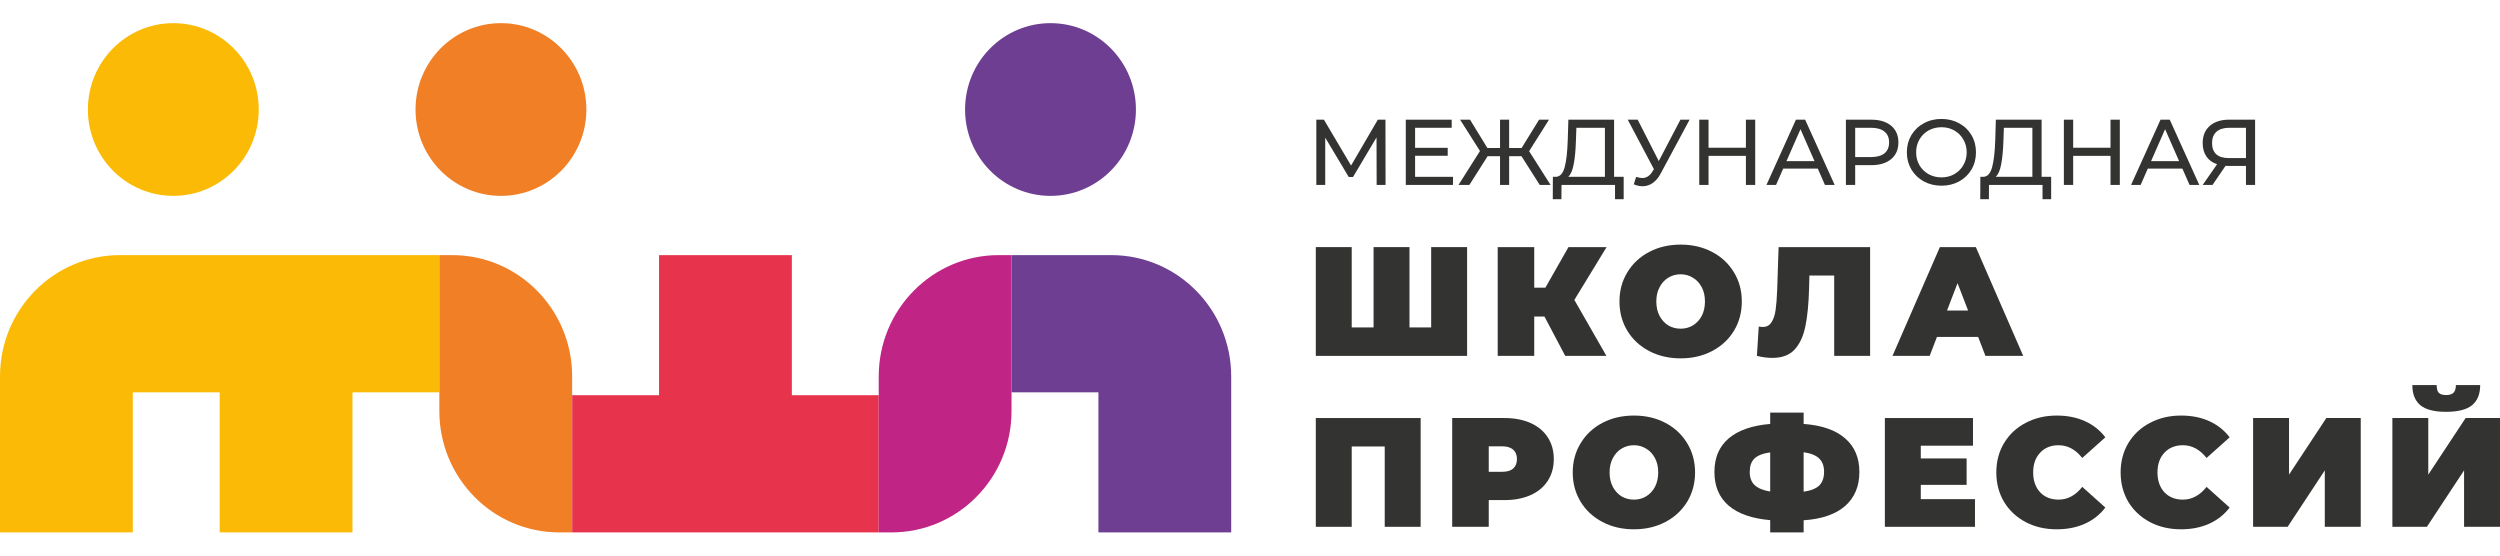
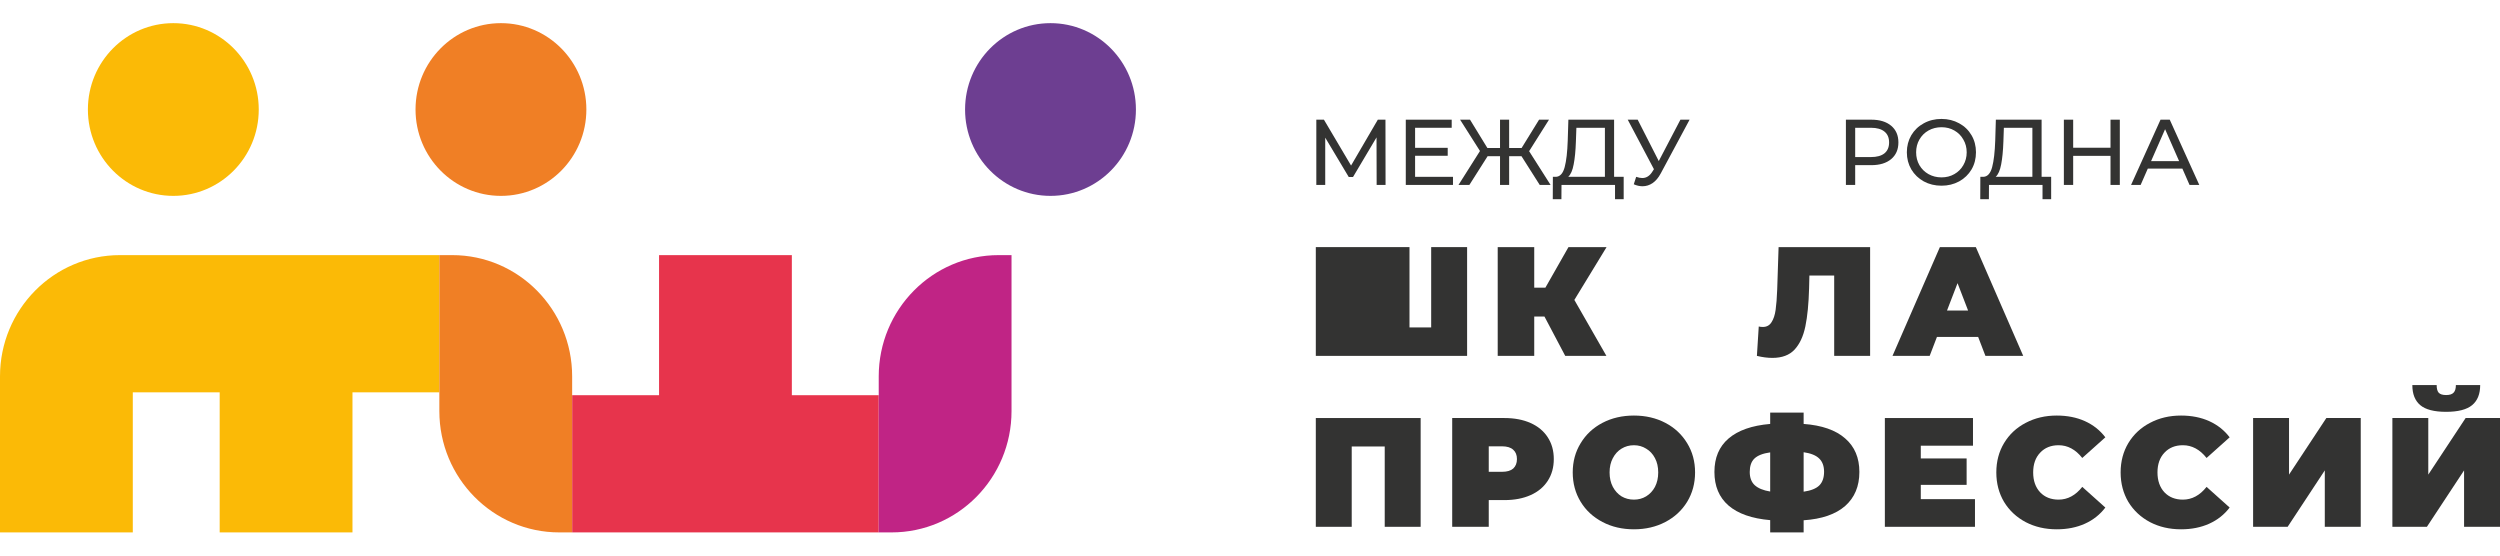
<svg xmlns="http://www.w3.org/2000/svg" width="108" height="24" viewBox="0 0 108 24" fill="none">
  <g clip-path="url(#clip0_463_12167)">
    <path d="M25.331 4.731C25.331 6.792 23.679 8.462 21.641 8.462C19.603 8.462 17.951 6.792 17.951 4.731C17.951 2.67 19.603 1 21.641 1C23.679 1 25.331 2.67 25.331 4.731Z" fill="#F07F25" />
    <path d="M49.072 4.731C49.072 6.792 47.42 8.462 45.382 8.462C43.344 8.462 41.691 6.792 41.691 4.731C41.691 2.67 43.344 1 45.382 1C47.42 1 49.072 2.67 49.072 4.731Z" fill="#6D3E91" />
    <path d="M0 16.261V23H5.737V16.949H9.49V23H15.227V16.949H18.981V11.021H5.183C2.32 11.021 0 13.367 0 16.261Z" fill="#FBBA06" />
    <path d="M19.535 11.021H18.98V16.949V17.76C18.98 20.654 21.301 23 24.163 23H24.717V16.93V16.262C24.717 13.368 22.397 11.021 19.535 11.021Z" fill="#F07F25" />
-     <path d="M43.698 11.021V16.949H47.452V23H53.188V16.262C53.188 13.368 50.868 11.021 48.006 11.021H43.698Z" fill="#6D3E91" />
    <path d="M37.961 17.073H34.208V11.021H28.471V17.073H24.718V23H37.961V17.073Z" fill="#E7344C" />
    <path d="M37.961 16.262V23H38.515C41.377 23 43.698 20.654 43.698 17.76V11.021H43.144C40.281 11.021 37.961 13.368 37.961 16.262Z" fill="#C02485" />
    <path d="M11.178 4.731C11.178 6.792 9.526 8.462 7.488 8.462C5.45 8.462 3.797 6.792 3.797 4.731C3.797 2.67 5.45 1 7.488 1C9.526 1 11.178 2.67 11.178 4.731Z" fill="#FBBA06" />
    <path d="M61.372 18.059V22.758H59.82V19.288H58.394V22.758H56.843V18.059H61.372Z" fill="#333332" />
    <path d="M64.99 18.059C65.423 18.059 65.8 18.131 66.12 18.274C66.442 18.417 66.689 18.623 66.863 18.892C67.037 19.16 67.124 19.473 67.124 19.831C67.124 20.189 67.037 20.503 66.863 20.771C66.689 21.04 66.442 21.246 66.12 21.389C65.8 21.532 65.423 21.604 64.99 21.604H64.314V22.758H62.735V18.059H64.99ZM64.889 20.382C65.104 20.382 65.264 20.335 65.371 20.241C65.478 20.142 65.532 20.006 65.532 19.831C65.532 19.657 65.478 19.523 65.371 19.429C65.264 19.33 65.104 19.281 64.889 19.281H64.314V20.382H64.889Z" fill="#333332" />
    <path d="M70.585 22.866C70.081 22.866 69.628 22.761 69.227 22.55C68.825 22.34 68.511 22.049 68.284 21.677C68.056 21.302 67.942 20.879 67.942 20.409C67.942 19.939 68.056 19.518 68.284 19.147C68.511 18.771 68.825 18.477 69.227 18.267C69.628 18.057 70.081 17.952 70.585 17.952C71.089 17.952 71.542 18.057 71.943 18.267C72.344 18.477 72.659 18.771 72.886 19.147C73.114 19.518 73.227 19.939 73.227 20.409C73.227 20.879 73.114 21.302 72.886 21.677C72.659 22.049 72.344 22.34 71.943 22.55C71.542 22.761 71.089 22.866 70.585 22.866ZM70.585 21.584C70.781 21.584 70.957 21.537 71.114 21.442C71.274 21.344 71.401 21.208 71.495 21.033C71.588 20.854 71.635 20.646 71.635 20.409C71.635 20.172 71.588 19.966 71.495 19.791C71.401 19.612 71.274 19.476 71.114 19.382C70.957 19.283 70.781 19.234 70.585 19.234C70.388 19.234 70.21 19.283 70.049 19.382C69.894 19.476 69.769 19.612 69.675 19.791C69.581 19.966 69.534 20.172 69.534 20.409C69.534 20.646 69.581 20.854 69.675 21.033C69.769 21.208 69.894 21.344 70.049 21.442C70.21 21.537 70.388 21.584 70.585 21.584Z" fill="#333332" />
    <path d="M80.325 20.389C80.325 21.006 80.12 21.496 79.71 21.859C79.299 22.217 78.702 22.423 77.917 22.476V23H76.472V22.47C75.682 22.402 75.082 22.192 74.672 21.839C74.266 21.485 74.063 21.002 74.063 20.389C74.063 19.775 74.266 19.294 74.672 18.945C75.082 18.592 75.682 18.381 76.472 18.314V17.824H77.917V18.314C78.706 18.372 79.304 18.581 79.71 18.939C80.12 19.292 80.325 19.775 80.325 20.389ZM77.917 21.241C78.229 21.196 78.454 21.107 78.592 20.973C78.731 20.834 78.8 20.637 78.8 20.382C78.8 20.131 78.728 19.939 78.586 19.805C78.448 19.67 78.225 19.581 77.917 19.536V21.241ZM75.589 20.389C75.589 20.635 75.66 20.825 75.803 20.959C75.95 21.093 76.173 21.185 76.472 21.234V19.543C76.155 19.587 75.928 19.677 75.789 19.811C75.655 19.941 75.589 20.134 75.589 20.389Z" fill="#333332" />
    <path d="M85.319 21.563V22.758H81.426V18.059H85.233V19.254H82.978V19.805H84.958V20.946H82.978V21.563H85.319Z" fill="#333332" />
    <path d="M88.85 22.866C88.355 22.866 87.909 22.763 87.512 22.557C87.115 22.346 86.803 22.056 86.576 21.684C86.353 21.308 86.241 20.883 86.241 20.409C86.241 19.934 86.353 19.511 86.576 19.14C86.803 18.764 87.115 18.473 87.512 18.267C87.909 18.057 88.355 17.952 88.85 17.952C89.305 17.952 89.711 18.032 90.068 18.193C90.425 18.355 90.719 18.587 90.951 18.892L89.954 19.784C89.664 19.417 89.323 19.234 88.931 19.234C88.601 19.234 88.335 19.341 88.135 19.556C87.934 19.766 87.833 20.051 87.833 20.409C87.833 20.767 87.934 21.053 88.135 21.268C88.335 21.478 88.601 21.584 88.931 21.584C89.323 21.584 89.664 21.4 89.954 21.033L90.951 21.926C90.719 22.23 90.425 22.463 90.068 22.624C89.711 22.785 89.305 22.866 88.85 22.866Z" fill="#333332" />
    <path d="M94.221 22.866C93.725 22.866 93.279 22.763 92.882 22.557C92.485 22.346 92.173 22.056 91.945 21.684C91.723 21.308 91.611 20.883 91.611 20.409C91.611 19.934 91.723 19.511 91.945 19.14C92.173 18.764 92.485 18.473 92.882 18.267C93.279 18.057 93.725 17.952 94.221 17.952C94.675 17.952 95.081 18.032 95.438 18.193C95.795 18.355 96.089 18.587 96.321 18.892L95.324 19.784C95.034 19.417 94.693 19.234 94.3 19.234C93.97 19.234 93.705 19.341 93.504 19.556C93.304 19.766 93.203 20.051 93.203 20.409C93.203 20.767 93.304 21.053 93.504 21.268C93.705 21.478 93.97 21.584 94.3 21.584C94.693 21.584 95.034 21.4 95.324 21.033L96.321 21.926C96.089 22.23 95.795 22.463 95.438 22.624C95.081 22.785 94.675 22.866 94.221 22.866Z" fill="#333332" />
    <path d="M97.334 18.059H98.886V20.503L100.498 18.059H101.984V22.758H100.431V20.321L98.826 22.758H97.334V18.059Z" fill="#333332" />
    <path d="M103.351 18.059H104.902V20.503L106.515 18.059H108V22.758H106.448V20.321L104.842 22.758H103.351V18.059ZM105.672 17.791C105.155 17.791 104.782 17.694 104.555 17.502C104.327 17.309 104.213 17.021 104.213 16.636H105.264C105.264 16.788 105.293 16.898 105.351 16.965C105.413 17.032 105.52 17.066 105.672 17.066C105.824 17.066 105.93 17.032 105.993 16.965C106.06 16.898 106.094 16.788 106.094 16.636H107.144C107.144 17.021 107.028 17.309 106.796 17.502C106.564 17.694 106.189 17.791 105.672 17.791Z" fill="#333332" />
-     <path d="M63.379 10.675V15.374H56.843V10.675H58.394V14.145H59.338V10.675H60.89V14.145H61.827V10.675H63.379Z" fill="#333332" />
+     <path d="M63.379 10.675V15.374H56.843V10.675H58.394H59.338V10.675H60.89V14.145H61.827V10.675H63.379Z" fill="#333332" />
    <path d="M68.012 12.957L69.397 15.374H67.618L66.721 13.675H66.279V15.374H64.701V10.675H66.279V12.427H66.761L67.758 10.675H69.404L68.012 12.957Z" fill="#333332" />
-     <path d="M72.604 15.481C72.1 15.481 71.647 15.376 71.246 15.166C70.844 14.955 70.53 14.665 70.303 14.293C70.075 13.917 69.961 13.494 69.961 13.024C69.961 12.554 70.075 12.134 70.303 11.762C70.53 11.386 70.844 11.093 71.246 10.883C71.647 10.672 72.1 10.567 72.604 10.567C73.108 10.567 73.561 10.672 73.962 10.883C74.364 11.093 74.678 11.386 74.905 11.762C75.133 12.134 75.246 12.554 75.246 13.024C75.246 13.494 75.133 13.917 74.905 14.293C74.678 14.665 74.364 14.955 73.962 15.166C73.561 15.376 73.108 15.481 72.604 15.481ZM72.604 14.199C72.8 14.199 72.976 14.152 73.133 14.058C73.293 13.96 73.42 13.823 73.514 13.649C73.608 13.47 73.654 13.261 73.654 13.024C73.654 12.787 73.608 12.581 73.514 12.407C73.42 12.228 73.293 12.091 73.133 11.997C72.976 11.899 72.8 11.849 72.604 11.849C72.407 11.849 72.229 11.899 72.069 11.997C71.913 12.091 71.788 12.228 71.694 12.407C71.6 12.581 71.553 12.787 71.553 13.024C71.553 13.261 71.6 13.47 71.694 13.649C71.788 13.823 71.913 13.96 72.069 14.058C72.229 14.152 72.407 14.199 72.604 14.199Z" fill="#333332" />
    <path d="M80.789 10.675V15.374H79.237V11.903H78.166L78.153 12.447C78.135 13.118 78.081 13.669 77.992 14.098C77.903 14.528 77.747 14.864 77.523 15.105C77.301 15.342 76.982 15.461 76.567 15.461C76.358 15.461 76.134 15.432 75.898 15.374L75.978 14.105C76.036 14.118 76.094 14.125 76.152 14.125C76.317 14.125 76.442 14.058 76.527 13.924C76.616 13.79 76.676 13.611 76.707 13.387C76.739 13.163 76.761 12.87 76.775 12.507L76.835 10.675H80.789Z" fill="#333332" />
    <path d="M85.456 14.555H83.676L83.362 15.374H81.756L83.803 10.675H85.356L87.403 15.374H85.77L85.456 14.555ZM85.021 13.414L84.566 12.232L84.111 13.414H85.021Z" fill="#333332" />
    <path d="M59.471 7.989L59.466 5.935L58.45 7.647H58.266L57.25 5.947V7.989H56.865V5.17H57.194L58.366 7.152L59.522 5.17H59.852L59.856 7.989H59.471Z" fill="#333332" />
    <path d="M62.769 7.639V7.989H60.73V5.17H62.713V5.52H61.132V6.386H62.541V6.729H61.132V7.639H62.769Z" fill="#333332" />
    <path d="M65.729 6.749H65.195V7.989H64.801V6.749H64.264L63.477 7.989H63.007L63.935 6.523L63.076 5.17H63.505L64.255 6.394H64.801V5.17H65.195V6.394H65.733L66.488 5.17H66.917L66.058 6.531L66.985 7.989H66.516L65.729 6.749Z" fill="#333332" />
    <path d="M70.143 7.639V8.606H69.769V7.989H67.457L67.453 8.606H67.08L67.084 7.639H67.22C67.397 7.628 67.522 7.489 67.594 7.22C67.666 6.949 67.71 6.567 67.726 6.076L67.754 5.17H69.729V7.639H70.143ZM68.079 6.112C68.066 6.51 68.034 6.839 67.983 7.099C67.935 7.36 67.856 7.54 67.746 7.639H69.332V5.52H68.1L68.079 6.112Z" fill="#333332" />
    <path d="M72.991 5.17L71.743 7.494C71.644 7.679 71.527 7.817 71.394 7.909C71.26 8 71.114 8.046 70.957 8.046C70.833 8.046 70.707 8.018 70.579 7.961L70.683 7.639C70.782 7.674 70.871 7.691 70.948 7.691C71.125 7.691 71.271 7.597 71.386 7.409L71.45 7.309L70.318 5.17H70.748L71.659 6.958L72.594 5.17H72.991Z" fill="#333332" />
-     <path d="M75.825 5.17V7.989H75.423V6.733H73.809V7.989H73.408V5.17H73.809V6.382H75.423V5.17H75.825Z" fill="#333332" />
-     <path d="M78.528 7.284H77.034L76.725 7.989H76.311L77.584 5.17H77.982L79.258 7.989H78.837L78.528 7.284ZM78.387 6.962L77.781 5.581L77.175 6.962H78.387Z" fill="#333332" />
    <path d="M80.839 5.17C81.203 5.17 81.489 5.257 81.698 5.432C81.906 5.606 82.011 5.846 82.011 6.153C82.011 6.459 81.906 6.699 81.698 6.874C81.489 7.048 81.203 7.135 80.839 7.135H80.144V7.989H79.743V5.17H80.839ZM80.827 6.785C81.081 6.785 81.275 6.731 81.409 6.624C81.543 6.514 81.609 6.357 81.609 6.153C81.609 5.949 81.543 5.793 81.409 5.685C81.275 5.575 81.081 5.52 80.827 5.52H80.144V6.785H80.827Z" fill="#333332" />
    <path d="M83.873 8.022C83.589 8.022 83.334 7.96 83.106 7.836C82.879 7.71 82.699 7.537 82.568 7.317C82.44 7.096 82.376 6.851 82.376 6.58C82.376 6.308 82.44 6.063 82.568 5.842C82.699 5.622 82.879 5.45 83.106 5.327C83.334 5.201 83.589 5.138 83.873 5.138C84.154 5.138 84.408 5.201 84.636 5.327C84.863 5.45 85.041 5.622 85.17 5.842C85.298 6.06 85.362 6.306 85.362 6.58C85.362 6.854 85.298 7.101 85.17 7.321C85.041 7.538 84.863 7.71 84.636 7.836C84.408 7.96 84.154 8.022 83.873 8.022ZM83.873 7.663C84.079 7.663 84.264 7.616 84.427 7.522C84.593 7.428 84.723 7.299 84.816 7.135C84.913 6.969 84.961 6.784 84.961 6.58C84.961 6.376 84.913 6.192 84.816 6.028C84.723 5.861 84.593 5.731 84.427 5.637C84.264 5.543 84.079 5.496 83.873 5.496C83.667 5.496 83.48 5.543 83.311 5.637C83.145 5.731 83.014 5.861 82.918 6.028C82.824 6.192 82.777 6.376 82.777 6.58C82.777 6.784 82.824 6.969 82.918 7.135C83.014 7.299 83.145 7.428 83.311 7.522C83.48 7.616 83.667 7.663 83.873 7.663Z" fill="#333332" />
    <path d="M88.61 7.639V8.606H88.237V7.989H85.924L85.92 8.606H85.547L85.551 7.639H85.688C85.864 7.628 85.989 7.489 86.061 7.22C86.133 6.949 86.177 6.567 86.194 6.076L86.221 5.17H88.197V7.639H88.61ZM86.547 6.112C86.533 6.51 86.501 6.839 86.451 7.099C86.402 7.36 86.323 7.54 86.213 7.639H87.799V5.52H86.567L86.547 6.112Z" fill="#333332" />
    <path d="M91.576 5.17V7.989H91.174V6.733H89.561V7.989H89.159V5.17H89.561V6.382H91.174V5.17H91.576Z" fill="#333332" />
    <path d="M94.279 7.284H92.785L92.476 7.989H92.062L93.335 5.17H93.733L95.009 7.989H94.588L94.279 7.284ZM94.138 6.962L93.532 5.581L92.926 6.962H94.138Z" fill="#333332" />
-     <path d="M97.42 5.17V7.989H97.026V7.168H96.252C96.204 7.168 96.167 7.166 96.143 7.164L95.581 7.989H95.156L95.778 7.095C95.577 7.028 95.424 6.917 95.317 6.761C95.209 6.602 95.156 6.41 95.156 6.185C95.156 5.865 95.258 5.617 95.461 5.44C95.667 5.26 95.944 5.17 96.292 5.17H97.42ZM95.561 6.181C95.561 6.39 95.621 6.551 95.742 6.664C95.865 6.774 96.046 6.829 96.284 6.829H97.026V5.52H96.308C96.067 5.52 95.883 5.577 95.754 5.689C95.626 5.802 95.561 5.966 95.561 6.181Z" fill="#333332" />
  </g>
  <defs>
    <clipPath id="clip0_463_12167">
      <rect width="108" height="22" fill="white" transform="translate(0 1)" />
    </clipPath>
  </defs>
</svg>